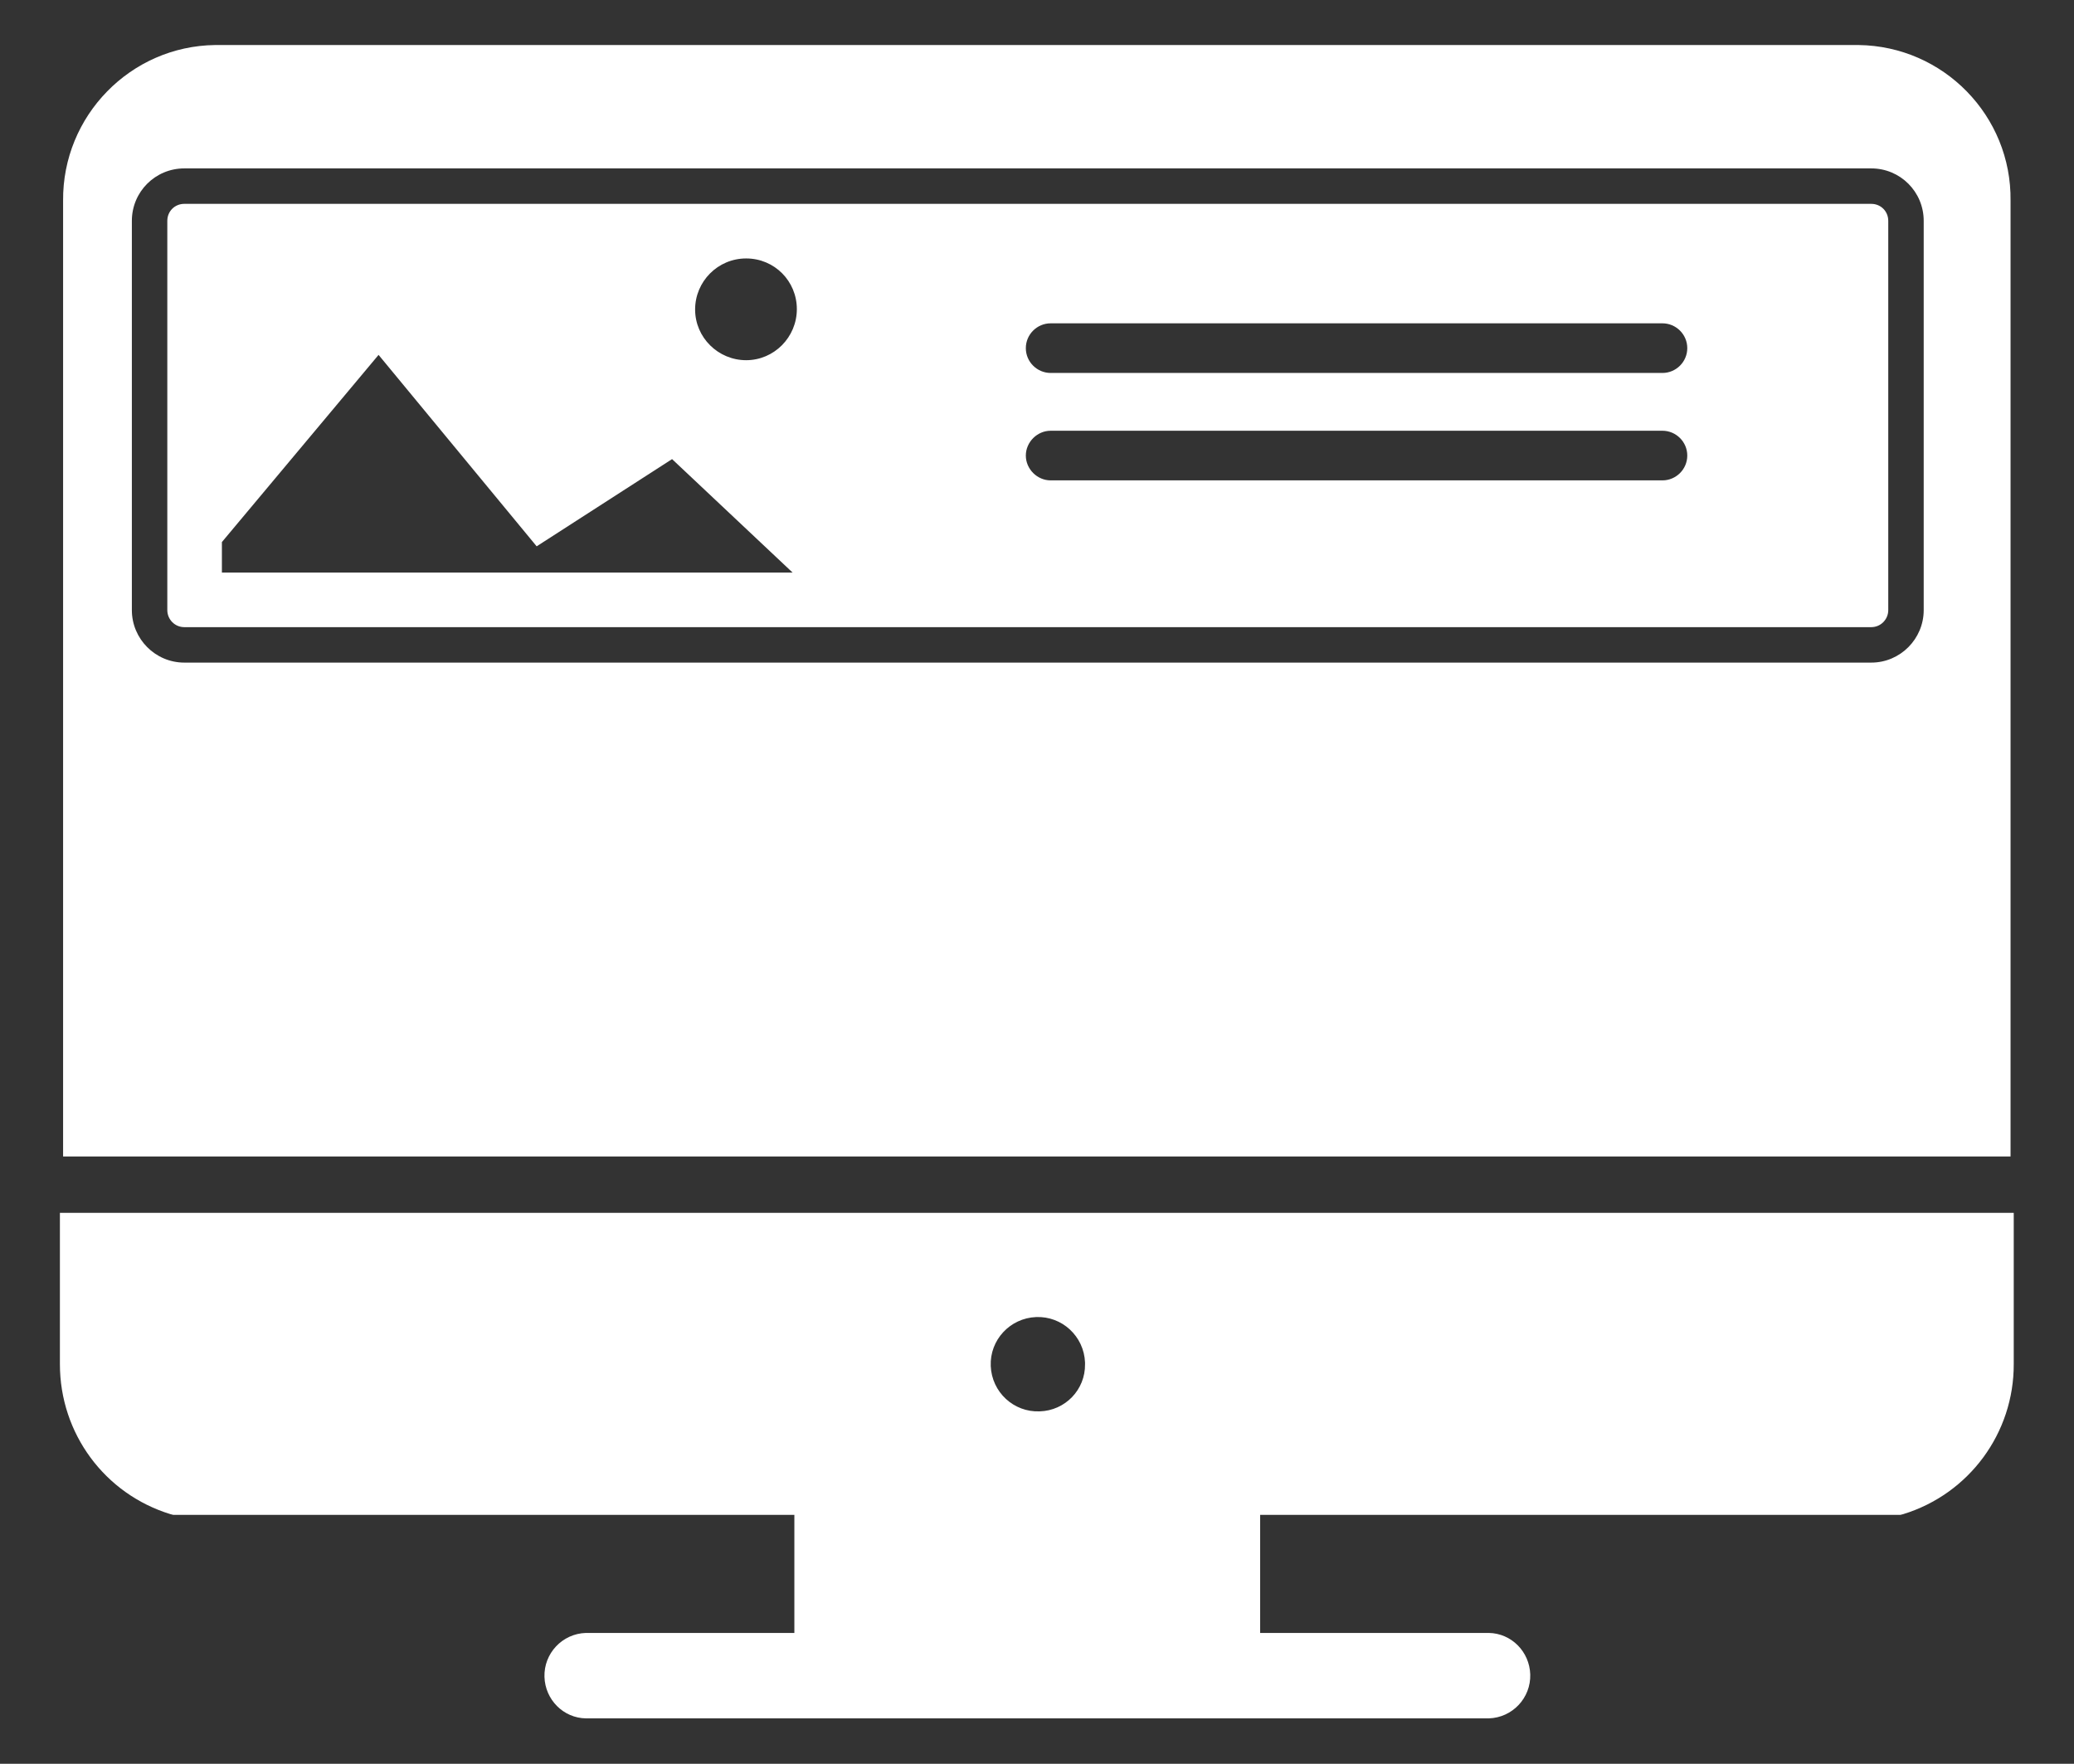
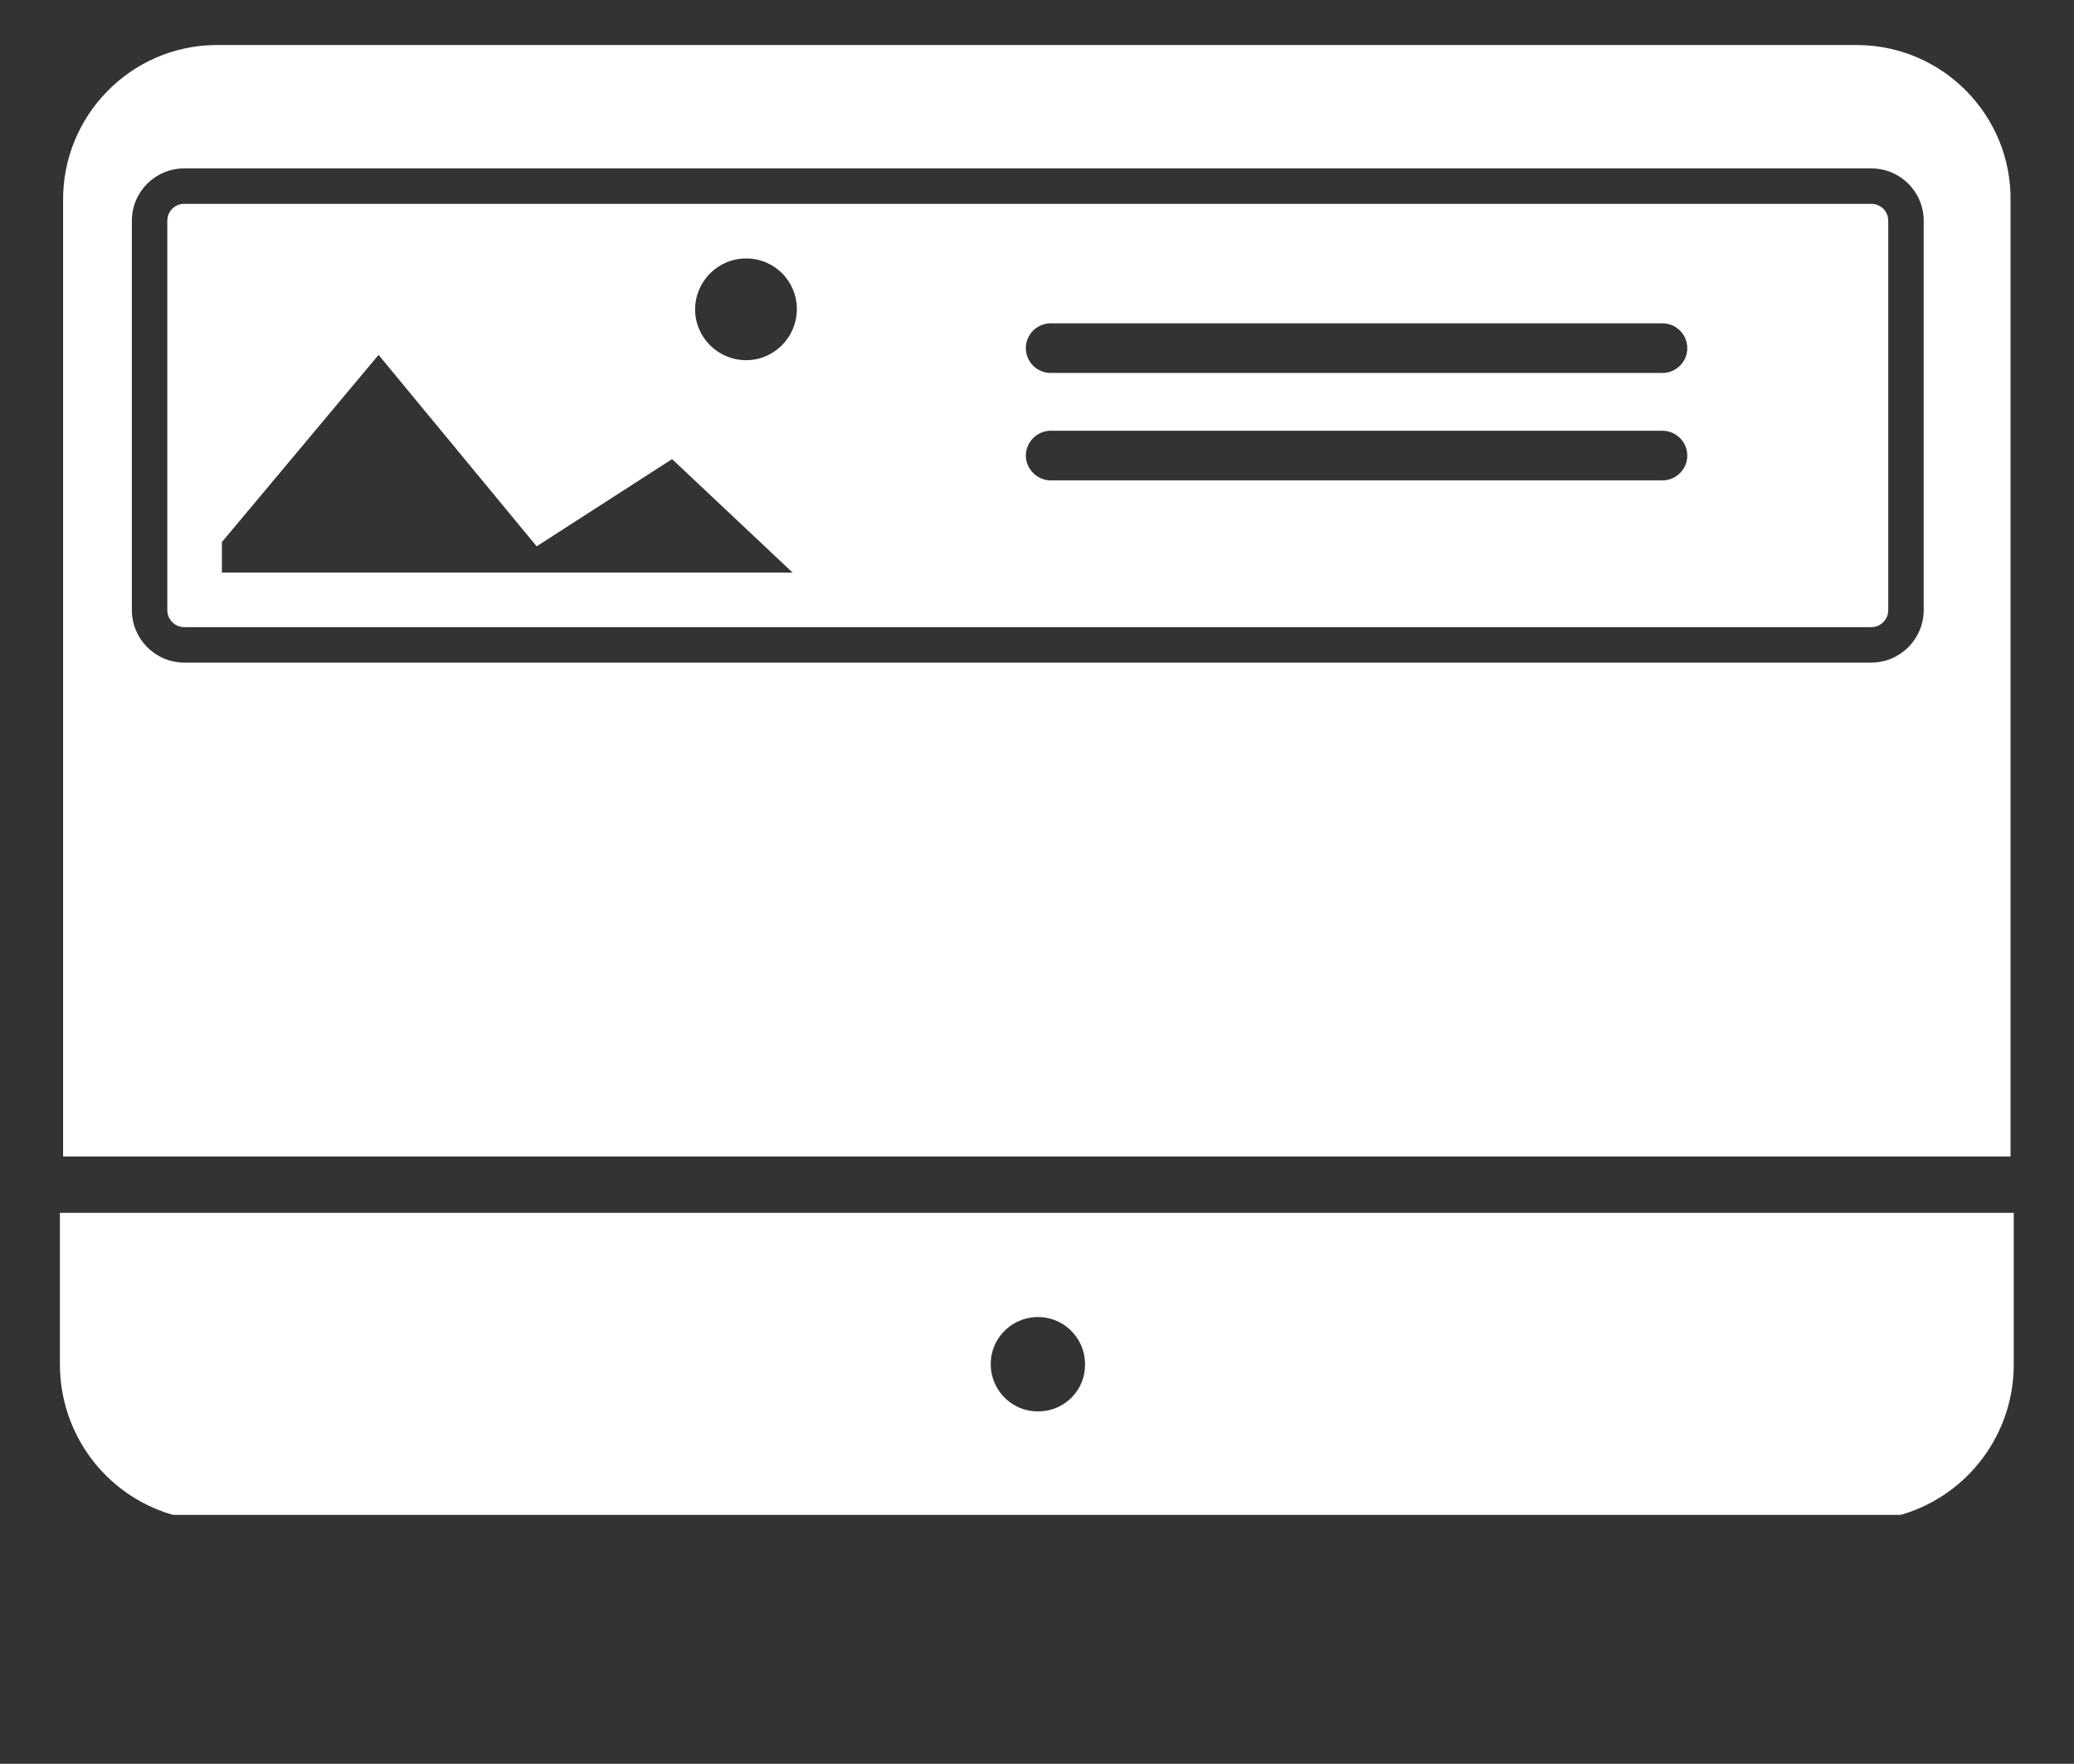
<svg xmlns="http://www.w3.org/2000/svg" id="ICON_-_Digital_Banners" data-name="ICON - Digital Banners" version="1.1" viewBox="0 0 58.51 49.75">
  <rect x="0" y="0" width="58.51" height="49.75" fill="#333333" stroke="none" />
  <defs>
    <style>
      .cls-1 {
        fill: #fff;
        stroke-width: 0px;
      }
    </style>
  </defs>
  <path class="cls-1" d="M52.43,1.27H6.07c-2.39.03-4.31,2-4.29,4.39v26.96h54.94V5.66c.03-2.39-1.89-4.36-4.29-4.39ZM54.27,17.21c0,.81-.66,1.48-1.48,1.48H5.2c-.82,0-1.48-.67-1.48-1.48V6.23c0-.82.66-1.48,1.48-1.48h47.59c.82,0,1.48.66,1.48,1.48v10.98Z" />
-   <path id="Path_2291" data-name="Path 2291" class="cls-1" d="M41.99,46.06h-6.44v-3.7h-13.14v3.7h-5.88c-.67.02-1.19.58-1.17,1.24.02.64.53,1.16,1.17,1.17h25.47c.67-.02,1.19-.58,1.17-1.24-.02-.64-.53-1.16-1.17-1.17" />
  <path id="Path_2292" data-name="Path 2292" class="cls-1" d="M1.69,34.22v4.26c0,1.95,1.26,3.66,3.12,4.23l.08.02h48.72l.08-.02c1.86-.57,3.13-2.29,3.12-4.24v-4.26H1.69ZM29.33,39.81c-.73.03-1.35-.54-1.38-1.28-.03-.73.54-1.35,1.28-1.38.73-.03,1.35.54,1.38,1.28,0,.02,0,.03,0,.05.01.72-.56,1.31-1.28,1.33" />
-   <path class="cls-1" d="M52.79,5.75H5.2c-.27,0-.48.21-.48.48v10.98c0,.26.21.48.48.48h47.59c.27,0,.48-.22.48-.48V6.23c0-.27-.21-.48-.48-.48ZM6.26,16.15v-.86l4.42-5.28,4.46,5.4,3.82-2.46,3.4,3.2H6.26ZM21.05,10.16c-.79,0-1.44-.64-1.44-1.43s.64-1.44,1.44-1.44,1.43.64,1.43,1.43-.64,1.44-1.43,1.44ZM46.9,13.55h-17.26c-.38,0-.7-.32-.7-.7s.32-.7.7-.7h17.26c.38,0,.7.31.7.7s-.32.7-.7.7ZM46.9,10.52h-17.26c-.38,0-.7-.31-.7-.7s.32-.7.7-.7h17.26c.38,0,.7.31.7.7s-.32.7-.7.7Z" />
+   <path class="cls-1" d="M52.79,5.75H5.2c-.27,0-.48.21-.48.48v10.98c0,.26.21.48.48.48h47.59c.27,0,.48-.22.48-.48V6.23c0-.27-.21-.48-.48-.48ZM6.26,16.15v-.86l4.42-5.28,4.46,5.4,3.82-2.46,3.4,3.2H6.26M21.05,10.16c-.79,0-1.44-.64-1.44-1.43s.64-1.44,1.44-1.44,1.43.64,1.43,1.43-.64,1.44-1.43,1.44ZM46.9,13.55h-17.26c-.38,0-.7-.32-.7-.7s.32-.7.7-.7h17.26c.38,0,.7.31.7.7s-.32.7-.7.7ZM46.9,10.52h-17.26c-.38,0-.7-.31-.7-.7s.32-.7.7-.7h17.26c.38,0,.7.31.7.7s-.32.7-.7.7Z" />
</svg>